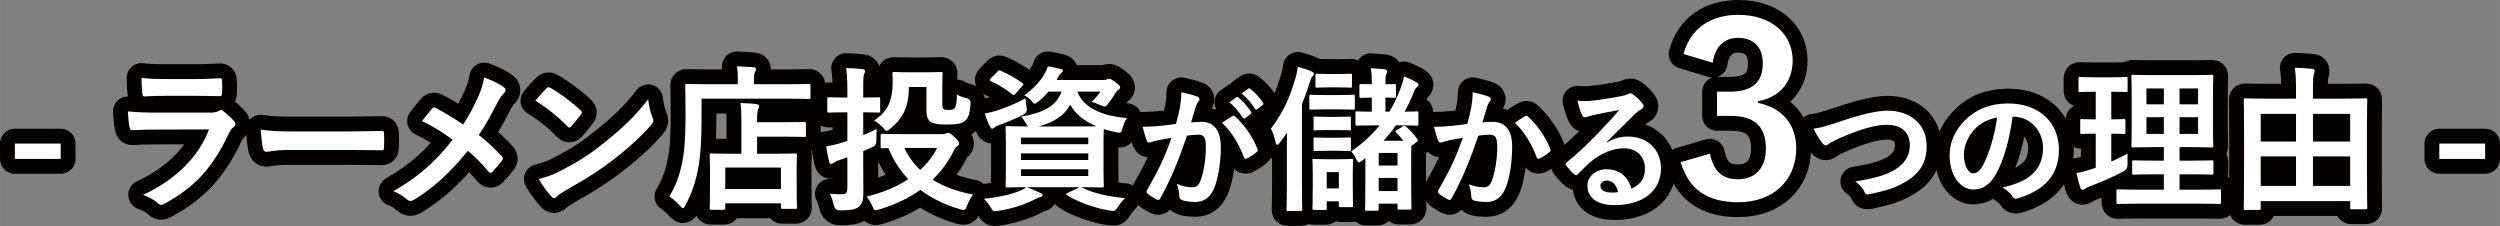
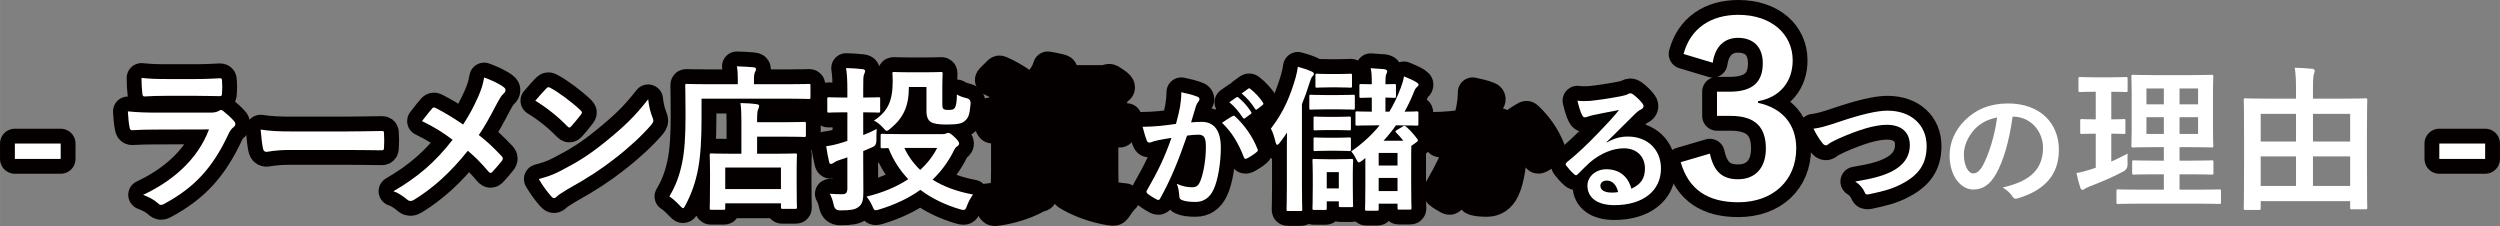
<svg xmlns="http://www.w3.org/2000/svg" id="_イヤー_2" width="297.374mm" height="26.884mm" viewBox="0 0 842.951 76.208">
  <rect x="0" y="0" width="842.951" height="76.208" fill="#808080" stroke="none" />
  <defs>
    <style>.cls-1{fill:#fff;}.cls-2{fill:none;stroke:#040000;stroke-linecap:round;stroke-linejoin:round;stroke-width:10px;}</style>
  </defs>
  <g id="_イヤー_1-2">
    <g>
      <g>
        <path class="cls-2" d="M20.452,53.586H5v-5.186h15.452v5.186Z" />
        <path class="cls-2" d="M52.417,43.69c-2.646,0-5.292,.053-7.938,.212-.477,0-.688-.317-.794-1.005-.317-1.323-.423-3.281-.582-5.345,3.017,.317,6.244,.423,9.737,.423h18.15c.899,0,1.958-.106,2.805-.582,.265-.212,.476-.318,.688-.318,.265,0,.529,.159,.794,.371,1.271,1.005,2.699,2.329,3.546,3.281,.37,.371,.528,.741,.528,1.111,0,.317-.158,.688-.582,1.005-.847,.688-1.217,1.27-1.799,2.487-5.292,11.271-11.377,17.886-21.591,23.39-.423,.211-.74,.37-1.058,.37-.371,0-.741-.211-1.164-.635-1.429-1.27-3.122-2.064-4.922-2.752,9.79-4.551,18.415-11.854,22.226-22.066l-18.045,.053Zm3.546-11.377c-2.382,0-5.027,.053-7.25,.211-.529,0-.688-.317-.741-1.164-.158-1.111-.265-3.439-.265-5.08,3.229,.317,4.815,.371,8.679,.371h9.525c3.439,0,6.244-.159,8.308-.265,.477,0,.636,.265,.636,.847,.105,1.323,.105,2.805,0,4.127,0,.899-.159,1.111-.953,1.059-1.746,0-4.233-.106-7.461-.106h-10.478Z" />
        <path class="cls-2" d="M97.668,50.57c-5.238,0-7.249,.635-7.778,.635-.635,0-1.059-.318-1.217-1.111-.265-1.217-.583-3.705-.794-6.403,3.439,.529,6.085,.635,11.43,.635h17.04c4.021,0,8.096-.106,12.171-.159,.794-.053,.952,.106,.952,.741,.105,1.587,.105,3.387,0,4.974,0,.635-.212,.847-.952,.794-3.969-.053-7.885-.106-11.801-.106h-19.051Z" />
        <path class="cls-2" d="M161.229,32.631c1.164-2.751,1.588-4.022,2.011-6.509,2.646,.953,5.397,2.275,6.668,3.333,.37,.265,.529,.583,.529,.9,0,.423-.212,.847-.582,1.164-.741,.635-1.165,1.323-2.382,3.545-2.011,3.863-3.969,7.461-6.032,10.478,2.963,2.329,4.392,3.651,7.778,7.197,.212,.264,.317,.476,.317,.741,0,.211-.105,.423-.265,.688-1.058,1.375-2.116,2.54-3.228,3.757-.212,.265-.424,.371-.635,.371-.265,0-.477-.159-.741-.476-2.487-2.964-4.604-5.027-6.932-6.985-6.033,7.567-11.96,12.753-18.099,16.51-.423,.265-.847,.423-1.217,.423s-.688-.106-1.005-.371c-1.535-1.27-3.229-2.434-4.763-2.91,8.255-4.815,14.022-9.737,19.949-17.357-3.333-2.487-5.979-4.181-10.318-6.297,1.534-1.958,2.805-3.598,3.492-4.339,.159-.159,.317-.265,.529-.265s.424,.106,.635,.212c2.752,1.376,6.086,3.387,9.208,5.556,2.275-3.492,3.492-5.874,5.08-9.366Z" />
        <path class="cls-2" d="M184.201,29.826c.212-.265,.477-.423,.741-.423,.212,0,.423,.106,.688,.265,2.699,1.429,7.091,4.657,10.107,7.514,.317,.318,.477,.529,.477,.741s-.106,.424-.317,.688c-.794,1.059-2.54,3.175-3.281,3.969-.265,.264-.423,.423-.635,.423s-.424-.159-.688-.423c-3.175-3.281-6.984-6.297-10.795-8.626,1.164-1.429,2.699-3.069,3.704-4.127Zm4.604,27.888c6.455-3.334,9.896-5.557,15.24-9.843,6.455-5.239,10.001-8.625,14.499-14.394,.317,2.646,.794,4.445,1.481,6.191,.159,.371,.265,.688,.265,1.005,0,.476-.265,.899-.847,1.587-2.805,3.281-7.355,7.514-12.171,11.219-4.393,3.439-8.837,6.403-15.981,10.372-2.381,1.429-3.068,1.958-3.545,2.435-.317,.317-.635,.529-.953,.529-.264,0-.582-.211-.899-.582-1.322-1.481-2.963-3.651-4.233-5.874,2.699-.741,4.34-1.217,7.145-2.646Z" />
        <path class="cls-2" d="M236.543,39.934c0,7.144-.317,12.488-1.164,17.04-.847,4.445-2.17,8.255-4.233,12.171-.37,.688-.582,1.058-.847,1.058-.212,0-.529-.317-1.059-.847-1.217-1.323-2.593-2.54-3.545-3.122,2.063-3.439,3.439-6.985,4.339-11.536,.794-3.916,1.111-8.784,1.111-15.822,0-6.667-.105-9.684-.105-10.001,0-.529,.053-.582,.529-.582,.317,0,2.116,.106,7.144,.106h10.054v-1.746c0-1.588-.053-2.963-.317-4.287,1.958,.053,3.811,.159,5.609,.317,.529,.053,.847,.265,.847,.583,0,.37-.105,.688-.317,1.005-.212,.37-.37,1.111-.37,2.275v1.852h11.43c5.027,0,6.721-.106,7.091-.106,.477,0,.529,.053,.529,.582v3.916c0,.529-.053,.582-.529,.582-.37,0-2.063-.105-7.091-.105h-29.104v6.667Zm3.334,30.798c-.529,0-.582-.053-.582-.582,0-.317,.105-1.587,.105-8.467v-3.863c0-3.811-.105-5.133-.105-5.504,0-.529,.053-.582,.582-.582,.317,0,2.063,.106,7.038,.106h3.069v-10.689c0-2.487-.053-4.551-.317-6.403,1.958,.053,3.439,.106,5.397,.371,.529,.053,.899,.264,.899,.529,0,.529-.159,.794-.317,1.165-.317,.635-.37,2.063-.37,4.075v.317h8.837c4.974,0,6.721-.106,7.038-.106,.529,0,.582,.053,.582,.582v3.916c0,.529-.053,.582-.582,.582-.317,0-2.064-.106-7.038-.106h-8.837v5.768h5.768c5.027,0,6.773-.106,7.091-.106,.529,0,.582,.053,.582,.582,0,.318-.105,1.693-.105,4.763v4.392c0,6.773,.105,8.097,.105,8.414,0,.476-.053,.529-.582,.529h-4.233c-.529,0-.582-.053-.582-.529v-1.323h-18.786v1.587c0,.529-.053,.582-.582,.582h-4.074Zm4.656-6.985h18.786v-7.25h-18.786v7.25Z" />
        <path class="cls-2" d="M291.055,54.062c0,3.704,.053,8.096,.053,10.689,0,2.699-.317,4.075-1.693,5.08-1.164,.847-2.593,1.111-6.191,1.111q-1.693,0-2.063-1.64c-.371-1.693-.847-3.069-1.376-3.969,1.376,.106,3.069,.159,4.233,.159,1.217,0,1.693-.529,1.693-2.011v-10.425c-1.006,.37-1.958,.688-2.964,1.005-.899,.317-1.429,.688-1.693,.847-.265,.211-.582,.371-.847,.371-.317,0-.529-.159-.635-.635-.37-1.482-.741-3.545-1.006-5.345,1.693-.211,3.334-.582,5.187-1.164,.635-.212,1.27-.371,1.958-.635v-9.631h-.899c-3.811,0-5.027,.106-5.292,.106-.529,0-.582-.053-.582-.582v-4.022c0-.529,.053-.582,.582-.582,.265,0,1.481,.106,5.292,.106h.899v-2.434c0-3.387-.106-5.08-.424-7.515,1.958,.053,3.758,.159,5.557,.371,.529,.053,.847,.317,.847,.582,0,.423-.159,.741-.317,1.111-.317,.635-.317,1.746-.317,5.345v2.54c3.651,0,4.763-.106,5.08-.106,.582,0,.635,.053,.635,.582v4.022c0,.529-.053,.582-.635,.582-.317,0-1.429-.106-5.08-.106v7.673c1.534-.582,3.069-1.27,4.551-2.063-.106,.953-.106,2.54-.106,3.916q0,1.64-1.217,2.169l-3.228,1.376v3.122Zm26.776-8.837c.635,0,1.005-.105,1.27-.265,.212-.105,.37-.159,.635-.159,.424,0,1.006,.371,2.117,1.429,1.164,1.059,1.534,1.747,1.534,2.117,0,.423-.158,.635-.635,1.006-.529,.264-.794,.688-1.429,2.011-1.799,3.492-4.128,6.562-6.879,9.208,3.757,2.381,8.308,4.022,13.652,5.027-.741,.952-1.534,2.381-2.063,3.81-.371,1.058-.582,1.375-1.111,1.375-.265,0-.636-.053-1.164-.211-5.08-1.482-9.578-3.651-13.441-6.562-3.969,2.858-8.626,5.027-13.864,6.615-.582,.159-.953,.265-1.217,.265-.477,0-.636-.317-1.059-1.323-.529-1.217-1.271-2.434-2.011-3.281,5.345-1.271,10.16-3.281,14.076-5.874-2.805-2.963-5.08-6.456-6.668-10.478-1.271,0-1.905,.053-2.063,.053-.529,0-.582-.053-.582-.582v-3.704c0-.529,.053-.582,.582-.582,.317,0,1.958,.105,6.72,.105h13.601Zm-11.378-15.875c0,6.562-1.904,10.425-6.191,13.97-.635,.529-.952,.793-1.27,.793s-.635-.317-1.217-1.005c-1.006-1.111-2.117-2.011-3.122-2.434,4.762-3.122,6.35-6.667,6.35-13.441,0-1.27-.105-2.064-.105-2.381,0-.529,.053-.582,.635-.582,.317,0,1.429,.105,5.027,.105h5.503c3.651,0,4.815-.105,5.133-.105,.582,0,.636,.053,.636,.582,0,.317-.106,1.641-.106,4.286v5.821c0,1.005,.053,1.375,.317,1.693,.212,.264,.688,.423,1.693,.423,1.482,0,1.905-.211,2.223-.741,.424-.688,.635-1.799,.688-4.498,.688,.529,2.116,1.005,3.439,1.323q1.323,.37,1.164,1.958c-.317,3.545-.741,4.551-1.746,5.503-1.059,1.058-2.593,1.375-6.403,1.375-2.54,0-4.286-.264-5.238-.847-.953-.582-1.482-1.852-1.482-3.598v-8.202h-5.927Zm-1.534,20.532c1.323,2.805,3.122,5.292,5.345,7.409,2.434-2.223,4.392-4.71,5.715-7.409h-11.06Z" />
        <path class="cls-2" d="M364.881,63.27c3.651,1.852,8.52,2.963,14.446,3.545-.899,.847-1.746,1.958-2.593,3.281-.529,.794-.741,1.006-1.218,1.006-.211,0-.528,0-1.27-.106-4.71-.688-10.584-2.752-14.446-5.186-.477-.317-.477-.529,.265-.794l4.021-1.905h-17.78c1.905,.741,3.017,1.27,4.498,1.958,.529,.159,.741,.423,.741,.741s-.318,.529-.794,.635c-.582,.105-1.271,.476-2.17,.952-3.228,1.641-7.515,3.017-12.065,3.705-.423,.053-.793,.105-1.058,.105-.636,0-.794-.211-1.323-1.111-.741-1.323-1.588-2.328-2.382-3.069,4.815-.477,8.996-1.429,11.907-2.593,.74-.317,1.534-.688,2.381-1.323-4.393,0-6.086,.106-6.403,.106-.528,0-.582-.053-.582-.635,0-.317,.106-1.799,.106-5.186v-9.049c0-3.439-.106-4.868-.106-5.239,0-.529,.054-.582,.582-.582,.371,0,2.117,.106,6.933,.106-.159-.212-.317-.477-.477-.847-.529-.899-1.27-1.958-1.852-2.434,7.62-1.323,11.906-3.599,13.705-8.467h-4.445c-1.005,1.217-2.116,2.328-3.387,3.333-.635,.477-.952,.741-1.217,.741-.37,0-.635-.371-1.217-1.059-.688-.741-1.535-1.376-2.328-1.746,3.016-2.17,5.345-4.604,6.932-7.409,.371-.635,.741-1.481,1.006-2.381,1.641,.265,2.963,.529,4.181,.847,.635,.159,.899,.317,.899,.582,0,.318-.106,.477-.477,.741-.423,.265-.688,.688-1.059,1.429l-.582,1.005h15.664c.688,0,1.059-.053,1.322-.212,.212-.105,.477-.211,.741-.211,.37,0,.688,.159,1.958,1.058,1.429,.953,1.746,1.429,1.746,1.852,0,.318-.158,.529-.423,.688-.371,.212-.636,.423-.953,.953-.899,1.482-1.693,2.54-2.593,3.757-.582,.741-.847,1.058-1.27,1.058-.318,0-.741-.159-1.429-.476-1.165-.529-2.223-.9-2.964-1.059,1.164-1.111,2.328-2.487,3.017-3.492h-7.832c2.328,6.138,9.631,8.308,16.722,8.943-.635,.847-1.164,2.275-1.481,3.439-.477,1.641-.529,1.641-2.116,1.323-1.482-.265-2.858-.635-4.181-1.059-.054,.688-.106,2.17-.106,4.815v9.049c0,3.387,.106,4.869,.106,5.186,0,.582-.054,.635-.582,.635-.317,0-2.17-.106-7.091-.106l.37,.159Zm-18.733-27.146q.371,1.746-1.111,2.54c-2.593,1.376-5.662,2.593-8.255,3.545-.688,.265-1.164,.476-1.429,.741s-.477,.423-.74,.423c-.318,0-.529-.159-.741-.582-.688-1.27-1.323-2.963-1.853-4.498,1.323-.265,2.54-.529,3.916-.953,3.069-1.005,6.773-2.434,9.843-4.233,.053,.9,.212,1.958,.37,3.017Zm-9.842-11.959c.476-.476,.582-.529,1.111-.317,2.275,.953,4.974,2.487,7.302,4.127,.265,.212,.371,.317,.371,.476,0,.106-.106,.265-.371,.529l-2.275,2.593c-.476,.582-.688,.635-1.111,.264-2.328-1.852-4.815-3.439-7.196-4.445-.265-.159-.424-.265-.424-.423s.106-.317,.371-.582l2.223-2.223Zm7.938,22.225v2.223h22.701v-2.223h-22.701Zm22.701,7.567v-2.223h-22.701v2.223h22.701Zm0,3.122h-22.701v2.275h22.701v-2.275Zm-2.646-14.446c2.54,0,4.233,0,5.397-.053-3.811-1.588-6.933-3.916-8.837-7.25-1.905,3.545-5.451,5.874-10.584,7.303h14.023Z" />
        <path class="cls-2" d="M397.866,36.098c.226-1.35,.45-3.105,.45-4.995,2.34,.495,3.6,.81,5.4,1.485,.449,.135,.72,.495,.72,.9,0,.225-.09,.45-.315,.675-.45,.585-.675,1.08-.899,1.71-.585,1.845-1.035,3.51-1.62,5.4,1.215-.135,2.564-.18,3.6-.18,4.185,0,6.435,2.925,6.435,8.685,0,4.86-.899,10.845-2.43,14.084-1.305,2.88-3.465,4.23-6.074,4.23-2.16,0-3.69-.225-4.681-.675-.54-.225-.81-.585-.81-1.26-.135-1.44-.225-2.7-.854-4.185,2.024,.945,3.779,1.17,5.175,1.17,1.484,0,2.159-.54,2.88-2.385,.944-2.52,1.755-6.795,1.755-11.205,0-3.15-.585-4.14-2.565-4.14-1.08,0-2.475,.135-3.779,.315-2.971,8.64-5.535,14.85-9.045,21.149-.271,.585-.63,.675-1.17,.405-.811-.405-2.565-1.485-3.105-1.98-.225-.225-.359-.405-.359-.675,0-.135,.045-.315,.18-.495,3.6-6.254,5.939-11.024,8.234-17.639-1.755,.27-3.194,.54-4.409,.765-1.17,.225-1.891,.495-2.476,.72-.63,.225-1.17,.135-1.439-.585-.405-1.035-.9-2.655-1.395-4.635,1.979,0,3.959-.135,5.939-.315,1.89-.18,3.555-.405,5.31-.675,.72-2.565,1.035-4.14,1.35-5.67Zm17.819,3.015c.315-.18,.54-.09,.855,.225,3.06,2.88,5.805,6.615,7.47,10.935,.18,.405,.135,.63-.18,.9-.766,.72-2.476,1.8-3.375,2.25-.45,.225-.9,.18-1.035-.36-1.8-4.725-4.14-8.595-7.38-11.655,1.125-.765,2.43-1.665,3.645-2.295Zm1.215-6.299c.226-.18,.405-.135,.676,.09,1.395,1.08,3.015,2.88,4.274,4.815,.18,.27,.18,.495-.135,.72l-1.89,1.395c-.315,.225-.54,.18-.766-.135-1.35-2.07-2.79-3.78-4.545-5.22l2.385-1.665Zm4.005-2.925c.271-.18,.405-.135,.676,.09,1.664,1.26,3.284,3.06,4.274,4.635,.18,.27,.225,.54-.135,.81l-1.8,1.395c-.36,.27-.585,.135-.766-.135-1.215-1.935-2.654-3.645-4.499-5.175l2.249-1.62Z" />
        <path class="cls-2" d="M433.908,50.517c0-1.747,0-3.81,.054-5.821-.741,1.111-1.535,2.276-2.382,3.334-.37,.529-.688,.794-.952,.794-.212,0-.371-.265-.529-.847-.424-1.905-1.006-3.599-1.588-4.604,4.498-5.821,6.615-11.271,8.361-17.251,.317-1.164,.582-2.381,.74-3.599,1.8,.477,3.229,.953,4.657,1.588,.477,.211,.741,.476,.741,.793,0,.371-.212,.582-.477,.847-.317,.317-.582,.9-1.006,2.275-.74,2.435-1.587,4.815-2.54,7.091v27.411c0,5.186,.106,7.779,.106,8.043,0,.529-.053,.582-.582,.582h-4.128c-.529,0-.582-.053-.582-.582,0-.317,.105-2.857,.105-8.043v-12.012Zm17.146-18.468c3.757,0,4.975-.106,5.239-.106,.476,0,.528,.053,.528,.582v3.81c0,.582-.053,.635-.528,.635-.265,0-1.482-.106-5.239-.106h-3.81c-3.705,0-4.922,.106-5.239,.106-.477,0-.529-.053-.529-.635v-3.81c0-.529,.053-.582,.529-.582,.317,0,1.534,.106,5.239,.106h3.81Zm5.08,30.057c0,5.662,.105,6.826,.105,7.144,0,.529-.053,.583-.528,.583h-3.705c-.528,0-.582-.053-.582-.583v-1.375h-4.074v2.381c0,.476-.053,.529-.582,.529h-3.599c-.582,0-.635-.053-.635-.529,0-.371,.105-1.588,.105-7.515v-3.598c0-3.334-.105-4.604-.105-4.974,0-.529,.053-.582,.635-.582,.317,0,1.429,.105,4.815,.105h2.805c3.439,0,4.551-.105,4.922-.105,.476,0,.528,.053,.528,.582,0,.317-.105,1.587-.105,4.074v3.863Zm-5.397-22.702c2.963,0,3.863-.106,4.128-.106,.582,0,.635,.053,.635,.582v3.493c0,.529-.053,.582-.635,.582-.265,0-1.165-.106-4.128-.106h-3.122c-3.017,0-3.916,.106-4.181,.106-.529,0-.529-.053-.529-.582v-3.493c0-.529,0-.582,.529-.582,.265,0,1.164,.106,4.181,.106h3.122Zm0,7.038c2.963,0,3.863-.106,4.128-.106,.582,0,.635,.053,.635,.582v3.44c0,.529-.053,.582-.635,.582-.265,0-1.165-.106-4.128-.106h-3.122c-3.017,0-3.916,.106-4.181,.106-.529,0-.529-.053-.529-.582v-3.44c0-.529,0-.582,.529-.582,.265,0,1.164,.106,4.181,.106h3.122Zm.265-21.484c2.963,0,3.969-.106,4.286-.106,.529,0,.582,.053,.582,.582v3.545c0,.529-.053,.582-.582,.582-.317,0-1.323-.106-4.286-.106h-2.805c-2.805,0-3.811,.106-4.128,.106-.476,0-.529-.053-.529-.582v-3.545c0-.529,.054-.582,.529-.582,.317,0,1.323,.106,4.128,.106h2.805Zm-3.651,33.073v5.503h4.074v-5.503h-4.074Zm25.665-15.399c.477-.317,.635-.317,1.059,.053,1.481,1.27,2.593,2.54,3.81,4.181,.37,.529,.265,.688-.317,1.111l-1.693,1.217c-.053,1.111-.053,2.963-.053,6.139v6.667c0,6.297,.105,7.779,.105,8.149,0,.476-.053,.529-.635,.529h-3.546c-.476,0-.528-.053-.528-.529v-1.482h-6.351v1.799c0,.529-.053,.582-.582,.582h-3.439c-.529,0-.582-.053-.582-.582,0-.265,.105-1.905,.105-8.149v-9.049l-.952,.794c-.582,.423-.9,.688-1.218,.688s-.528-.317-.899-1.059c-.529-1.111-1.059-1.905-1.693-2.646,3.704-2.593,6.88-5.451,9.578-8.785h-.952c-4.71,0-6.298,.106-6.615,.106-.529,0-.582-.053-.582-.635v-3.599c0-.529,.053-.582,.582-.582,.265,0,1.535,.106,4.922,.106v-4.763c-2.487,.053-3.334,.106-3.599,.106-.529,0-.582-.053-.582-.582v-3.546c0-.476,.053-.529,.582-.529,.265,0,1.164,.053,3.599,.053,0-2.699-.053-4.022-.371-5.397,1.8,.106,3.44,.211,4.498,.317,.688,.106,1.059,.371,1.059,.688,0,.37-.158,.688-.317,1.058-.212,.477-.265,1.27-.265,3.069v.265c1.905,0,2.699-.053,2.964-.053,.528,0,.582,.053,.582,.529v3.546c0,.529-.054,.582-.582,.582-.265,0-.953-.053-2.964-.106v4.763h1.323c1.481-2.435,2.752-5.133,3.862-8.097,.477-1.217,.9-2.593,1.059-3.81,1.481,.582,3.387,1.429,4.233,2.011,.582,.371,.688,.529,.688,.794,0,.371-.265,.582-.636,.899-.423,.371-.635,.741-1.111,2.011-.899,2.222-1.904,4.286-2.963,6.191,2.752,0,3.81-.106,4.074-.106,.529,0,.582,.053,.582,.582v3.599c0,.582-.053,.635-.582,.635-.317,0-1.904-.106-6.614-.106h-.37c-1.271,1.799-2.646,3.545-4.181,5.186h6.667c-.793-1.005-1.587-1.905-2.381-2.699-.424-.371-.37-.529,.212-.9l2.011-1.217Zm-8.149,8.943v4.233h6.351v-4.233h-6.351Zm6.351,12.859v-4.445h-6.351v4.445h6.351Z" />
        <path class="cls-2" d="M496.105,36.098c.226-1.35,.45-3.105,.45-4.995,2.34,.495,3.6,.81,5.4,1.485,.449,.135,.72,.495,.72,.9,0,.225-.09,.45-.315,.675-.449,.585-.675,1.08-.899,1.71-.585,1.845-1.035,3.51-1.62,5.4,1.215-.135,2.564-.18,3.51-.18,4.229,0,6.524,2.88,6.524,8.325,0,5.31-.899,11.205-2.43,14.444-1.305,2.88-3.465,4.23-6.074,4.23-2.16,0-3.465-.18-4.455-.495-.54-.18-.811-.585-.811-1.26-.135-1.44-.225-2.7-.854-4.185,2.024,.765,3.555,.99,4.95,.99,1.484,0,2.159-.54,2.88-2.385,.944-2.52,1.755-6.795,1.755-11.16,0-3.195-.585-4.185-2.565-4.185-1.08,0-2.475,.135-3.779,.315-2.971,8.64-5.535,14.85-9.045,21.149-.271,.585-.63,.675-1.17,.405-.811-.405-2.565-1.485-3.105-1.98-.225-.225-.359-.405-.359-.675,0-.135,.045-.315,.18-.495,3.6-6.254,5.939-11.024,8.234-17.639-1.755,.27-3.194,.54-4.409,.765-1.17,.225-1.89,.495-2.476,.72-.63,.225-1.17,.135-1.439-.585-.405-1.035-.9-2.655-1.395-4.635,1.979,0,3.959-.135,5.939-.315,1.89-.18,3.555-.405,5.31-.675,.72-2.565,1.035-4.14,1.35-5.67Zm18.314,3.015c.315-.18,.54-.09,.855,.225,3.06,2.88,5.805,6.615,7.47,10.935,.18,.405,.135,.63-.181,.9-.765,.72-2.475,1.8-3.374,2.25-.45,.225-.9,.18-1.035-.36-1.8-4.725-4.14-8.595-7.38-11.655,1.125-.765,2.43-1.665,3.645-2.295Z" />
        <path class="cls-2" d="M541.735,48.067c2.521-1.44,4.635-2.025,7.155-2.025,6.569,0,11.159,4.319,11.159,10.799,0,7.515-6.075,12.33-15.704,12.33-5.67,0-9.09-2.43-9.09-6.615,0-3.015,2.835-5.49,6.345-5.49,4.229,0,7.335,2.25,8.46,6.57,3.149-1.44,4.59-3.42,4.59-6.84,0-4.095-2.88-6.795-7.065-6.795-3.734,0-7.874,1.665-11.52,4.77-1.305,1.17-2.564,2.475-3.914,3.825-.315,.315-.54,.495-.766,.495-.18,0-.404-.135-.675-.405-.945-.81-1.935-1.979-2.655-2.925-.27-.36-.135-.675,.226-1.035,3.51-2.835,6.614-5.715,10.664-9.945,2.79-2.88,4.905-5.13,6.975-7.695-2.699,.495-5.895,1.125-8.685,1.71-.585,.135-1.17,.27-1.89,.54-.225,.09-.675,.225-.899,.225-.45,0-.766-.225-.99-.765-.54-1.035-.945-2.295-1.575-4.86,1.35,.18,2.835,.18,4.185,.09,2.745-.27,6.705-.855,10.215-1.53,1.125-.225,2.025-.45,2.475-.675,.226-.135,.631-.36,.855-.36,.45,0,.72,.135,1.035,.36,1.35,1.035,2.25,1.935,3.015,2.88,.36,.405,.495,.72,.495,1.08,0,.45-.271,.855-.766,1.08-.765,.36-1.125,.675-1.979,1.44-3.285,3.195-6.3,6.345-9.72,9.629l.045,.135Zm.045,12.824c-1.305,0-2.159,.765-2.159,1.71,0,1.395,1.215,2.34,3.914,2.34,.811,0,1.396-.045,2.07-.18-.585-2.475-1.935-3.87-3.825-3.87Z" />
        <path class="cls-2" d="M567.661,18.2c2.32-8.64,9.2-13.2,18.48-13.2,11.12,0,18.32,6.48,18.32,15.36,0,7.2-4.32,12.48-11.68,13.76v.56c8.24,1.76,12.88,7.28,12.88,15.36,0,10.8-7.84,18.161-19.521,18.161-10.08,0-16.721-4.081-19.44-13.521l9.841-2.88c1.359,6.16,4.239,8.64,9.52,8.64,5.761,0,9.36-3.84,9.36-10.32,0-6.96-3.28-11.041-11.84-11.041h-4.641v-8.16h4.24c8,0,11.2-3.44,11.2-9.6,0-5.6-3.28-8.56-8.4-8.56-4.24,0-7.68,2.64-8.479,8.4l-9.841-2.96Z" />
        <path class="cls-2" d="M620.201,41.047c6.93-2.34,12.555-3.735,16.199-3.735,8.055,0,13.229,4.86,13.229,11.925,0,5.895-2.564,9.629-7.92,12.509-3.779,2.115-7.289,2.835-11.429,3.735-.9,.18-1.261,.135-1.575-.72-.54-1.26-1.665-2.61-3.15-3.555,5.94-.99,9.135-1.845,12.195-3.33,3.824-1.935,6.209-4.815,6.209-8.955,0-4.23-2.744-6.84-7.739-6.84-4.05,0-9.404,1.62-16.244,4.635-1.44,.72-2.565,1.215-3.105,1.62-.63,.54-.989,.675-1.215,.675-.45,0-.81-.27-1.305-.945-.81-.99-1.935-2.745-2.88-4.68,1.979-.225,3.645-.63,8.729-2.34Z" />
-         <path class="cls-2" d="M678.61,39.337c-1.035,7.65-2.925,14.669-5.625,19.395-1.935,3.375-4.274,5.175-7.649,5.175-3.96,0-7.965-4.23-7.965-11.565,0-4.32,1.845-8.459,5.085-11.699,3.78-3.78,8.55-5.76,14.624-5.76,10.8,0,17.145,6.66,17.145,15.614,0,8.37-4.725,13.634-13.859,16.379-.945,.27-1.35,.09-1.935-.81-.495-.765-1.44-1.8-3.15-2.835,7.604-1.8,13.59-4.95,13.59-13.455,0-5.354-4.05-10.439-10.08-10.439h-.18Zm-12.914,4.365c-2.16,2.43-3.51,5.445-3.51,8.325,0,4.14,1.664,6.435,3.06,6.435,1.17,0,2.16-.585,3.375-2.745,1.979-3.645,4.005-10.125,4.77-16.109-3.149,.63-5.67,1.89-7.694,4.095Z" />
-         <path class="cls-2" d="M711.888,54.486c1.852-.847,3.65-1.693,5.503-2.699-.053,.899-.053,2.275,0,3.439q.053,1.747-1.323,2.54c-3.492,1.852-7.408,3.545-11.43,5.08-.847,.371-1.376,.582-1.641,.794-.317,.265-.529,.37-.847,.37-.265,0-.477-.159-.688-.688-.477-1.375-.9-3.069-1.323-4.974,1.588-.265,3.122-.688,4.975-1.27l1.534-.529v-11.483c-3.334,0-4.339,.106-4.657,.106-.528,0-.582-.053-.582-.582v-3.81c0-.582,.054-.635,.582-.635,.318,0,1.323,.106,4.657,.106v-9.313h-.317c-3.546,0-4.657,.106-4.975,.106-.477,0-.529-.053-.529-.582v-3.863c0-.582,.053-.635,.529-.635,.317,0,1.429,.105,4.975,.105h5.503c3.599,0,4.71-.105,4.975-.105,.529,0,.582,.053,.582,.635v3.863c0,.529-.053,.582-.582,.582-.265,0-1.376-.106-4.921-.106v9.313c2.91,0,3.915-.106,4.232-.106,.529,0,.529,.053,.529,.635v3.81c0,.529,0,.582-.529,.582-.317,0-1.322-.106-4.232-.106v9.419Zm9.684,14.182c-5.239,0-7.038,.106-7.355,.106-.529,0-.582-.053-.582-.582v-3.757c0-.529,.053-.582,.582-.582,.317,0,2.116,.106,7.355,.106h8.043v-5.186h-3.28c-4.869,0-6.509,.106-6.827,.106-.528,0-.582-.053-.582-.582v-3.651c0-.529,.054-.582,.582-.582,.318,0,1.958,.106,6.827,.106h3.28v-4.551h-3.439c-4.815,0-6.562,.106-6.879,.106-.582,0-.635-.053-.635-.529,0-.317,.105-2.011,.105-5.874v-11.748c0-3.757-.105-5.398-.105-5.768,0-.529,.053-.583,.635-.583,.317,0,2.063,.106,6.879,.106h12.595c4.868,0,6.562-.106,6.932-.106,.529,0,.582,.053,.582,.583,0,.317-.105,2.011-.105,5.768v11.748c0,3.863,.105,5.556,.105,5.874,0,.477-.053,.529-.582,.529-.37,0-2.063-.106-6.932-.106h-3.863v4.551h4.021c4.815,0,6.509-.106,6.827-.106,.528,0,.582,.053,.582,.582v3.651c0,.529-.054,.582-.582,.582-.318,0-2.012-.106-6.827-.106h-4.021v5.186h6.086c5.186,0,7.038-.106,7.302-.106,.529,0,.583,.053,.583,.582v3.757c0,.529-.054,.582-.583,.582-.264,0-2.116-.106-7.302-.106h-19.421Zm8.043-33.497v-5.345h-5.873v5.345h5.873Zm0,10.001v-5.662h-5.873v5.662h5.873Zm5.292-15.346v5.345h6.244v-5.345h-6.244Zm6.244,9.684h-6.244v5.662h6.244v-5.662Z" />
-         <path class="cls-2" d="M757.138,70.784c-.529,0-.582-.053-.582-.529,0-.371,.106-2.805,.106-15.452v-9.208c0-8.996-.106-11.536-.106-11.854,0-.529,.053-.582,.582-.582,.371,0,2.117,.106,7.197,.106h9.843v-2.805c0-3.228-.054-5.027-.424-7.62,2.011,.053,4.075,.159,5.927,.37,.477,0,.794,.317,.794,.635,0,.37-.159,.741-.317,1.27-.159,.688-.265,1.693-.265,5.292v2.858h10.53c5.08,0,6.826-.106,7.197-.106,.529,0,.582,.053,.582,.582,0,.317-.106,2.857-.106,10.636v10.319c0,12.595,.106,15.029,.106,15.346,0,.477-.053,.529-.582,.529h-4.604c-.528,0-.582-.053-.582-.529v-2.223h-30.163v2.435c0,.476-.053,.529-.582,.529h-4.551Zm5.133-23.072h11.907v-9.313h-11.907v9.313Zm11.907,14.976v-9.948h-11.907v9.948h11.907Zm5.715-24.289v9.313h12.541v-9.313h-12.541Zm12.541,24.289v-9.948h-12.541v9.948h12.541Z" />
        <path class="cls-2" d="M837.951,53.586h-15.452v-5.186h15.452v5.186Z" />
      </g>
      <g>
        <path class="cls-1" d="M20.452,53.586H5v-5.186h15.452v5.186Z" />
        <path class="cls-1" d="M52.417,43.69c-2.646,0-5.292,.053-7.938,.212-.477,0-.688-.317-.794-1.005-.317-1.323-.423-3.281-.582-5.345,3.017,.317,6.244,.423,9.737,.423h18.15c.899,0,1.958-.106,2.805-.582,.265-.212,.476-.318,.688-.318,.265,0,.529,.159,.794,.371,1.271,1.005,2.699,2.329,3.546,3.281,.37,.371,.528,.741,.528,1.111,0,.317-.158,.688-.582,1.005-.847,.688-1.217,1.27-1.799,2.487-5.292,11.271-11.377,17.886-21.591,23.39-.423,.211-.74,.37-1.058,.37-.371,0-.741-.211-1.164-.635-1.429-1.27-3.122-2.064-4.922-2.752,9.79-4.551,18.415-11.854,22.226-22.066l-18.045,.053Zm3.546-11.377c-2.382,0-5.027,.053-7.25,.211-.529,0-.688-.317-.741-1.164-.158-1.111-.265-3.439-.265-5.08,3.229,.317,4.815,.371,8.679,.371h9.525c3.439,0,6.244-.159,8.308-.265,.477,0,.636,.265,.636,.847,.105,1.323,.105,2.805,0,4.127,0,.899-.159,1.111-.953,1.059-1.746,0-4.233-.106-7.461-.106h-10.478Z" />
        <path class="cls-1" d="M97.668,50.57c-5.238,0-7.249,.635-7.778,.635-.635,0-1.059-.318-1.217-1.111-.265-1.217-.583-3.705-.794-6.403,3.439,.529,6.085,.635,11.43,.635h17.04c4.021,0,8.096-.106,12.171-.159,.794-.053,.952,.106,.952,.741,.105,1.587,.105,3.387,0,4.974,0,.635-.212,.847-.952,.794-3.969-.053-7.885-.106-11.801-.106h-19.051Z" />
        <path class="cls-1" d="M161.229,32.631c1.164-2.751,1.588-4.022,2.011-6.509,2.646,.953,5.397,2.275,6.668,3.333,.37,.265,.529,.583,.529,.9,0,.423-.212,.847-.582,1.164-.741,.635-1.165,1.323-2.382,3.545-2.011,3.863-3.969,7.461-6.032,10.478,2.963,2.329,4.392,3.651,7.778,7.197,.212,.264,.317,.476,.317,.741,0,.211-.105,.423-.265,.688-1.058,1.375-2.116,2.54-3.228,3.757-.212,.265-.424,.371-.635,.371-.265,0-.477-.159-.741-.476-2.487-2.964-4.604-5.027-6.932-6.985-6.033,7.567-11.96,12.753-18.099,16.51-.423,.265-.847,.423-1.217,.423s-.688-.106-1.005-.371c-1.535-1.27-3.229-2.434-4.763-2.91,8.255-4.815,14.022-9.737,19.949-17.357-3.333-2.487-5.979-4.181-10.318-6.297,1.534-1.958,2.805-3.598,3.492-4.339,.159-.159,.317-.265,.529-.265s.424,.106,.635,.212c2.752,1.376,6.086,3.387,9.208,5.556,2.275-3.492,3.492-5.874,5.08-9.366Z" />
        <path class="cls-1" d="M184.201,29.826c.212-.265,.477-.423,.741-.423,.212,0,.423,.106,.688,.265,2.699,1.429,7.091,4.657,10.107,7.514,.317,.318,.477,.529,.477,.741s-.106,.424-.317,.688c-.794,1.059-2.54,3.175-3.281,3.969-.265,.264-.423,.423-.635,.423s-.424-.159-.688-.423c-3.175-3.281-6.984-6.297-10.795-8.626,1.164-1.429,2.699-3.069,3.704-4.127Zm4.604,27.888c6.455-3.334,9.896-5.557,15.24-9.843,6.455-5.239,10.001-8.625,14.499-14.394,.317,2.646,.794,4.445,1.481,6.191,.159,.371,.265,.688,.265,1.005,0,.476-.265,.899-.847,1.587-2.805,3.281-7.355,7.514-12.171,11.219-4.393,3.439-8.837,6.403-15.981,10.372-2.381,1.429-3.068,1.958-3.545,2.435-.317,.317-.635,.529-.953,.529-.264,0-.582-.211-.899-.582-1.322-1.481-2.963-3.651-4.233-5.874,2.699-.741,4.34-1.217,7.145-2.646Z" />
        <path class="cls-1" d="M236.543,39.934c0,7.144-.317,12.488-1.164,17.04-.847,4.445-2.17,8.255-4.233,12.171-.37,.688-.582,1.058-.847,1.058-.212,0-.529-.317-1.059-.847-1.217-1.323-2.593-2.54-3.545-3.122,2.063-3.439,3.439-6.985,4.339-11.536,.794-3.916,1.111-8.784,1.111-15.822,0-6.667-.105-9.684-.105-10.001,0-.529,.053-.582,.529-.582,.317,0,2.116,.106,7.144,.106h10.054v-1.746c0-1.588-.053-2.963-.317-4.287,1.958,.053,3.811,.159,5.609,.317,.529,.053,.847,.265,.847,.583,0,.37-.105,.688-.317,1.005-.212,.37-.37,1.111-.37,2.275v1.852h11.43c5.027,0,6.721-.106,7.091-.106,.477,0,.529,.053,.529,.582v3.916c0,.529-.053,.582-.529,.582-.37,0-2.063-.105-7.091-.105h-29.104v6.667Zm3.334,30.798c-.529,0-.582-.053-.582-.582,0-.317,.105-1.587,.105-8.467v-3.863c0-3.811-.105-5.133-.105-5.504,0-.529,.053-.582,.582-.582,.317,0,2.063,.106,7.038,.106h3.069v-10.689c0-2.487-.053-4.551-.317-6.403,1.958,.053,3.439,.106,5.397,.371,.529,.053,.899,.264,.899,.529,0,.529-.159,.794-.317,1.165-.317,.635-.37,2.063-.37,4.075v.317h8.837c4.974,0,6.721-.106,7.038-.106,.529,0,.582,.053,.582,.582v3.916c0,.529-.053,.582-.582,.582-.317,0-2.064-.106-7.038-.106h-8.837v5.768h5.768c5.027,0,6.773-.106,7.091-.106,.529,0,.582,.053,.582,.582,0,.318-.105,1.693-.105,4.763v4.392c0,6.773,.105,8.097,.105,8.414,0,.476-.053,.529-.582,.529h-4.233c-.529,0-.582-.053-.582-.529v-1.323h-18.786v1.587c0,.529-.053,.582-.582,.582h-4.074Zm4.656-6.985h18.786v-7.25h-18.786v7.25Z" />
        <path class="cls-1" d="M291.055,54.062c0,3.704,.053,8.096,.053,10.689,0,2.699-.317,4.075-1.693,5.08-1.164,.847-2.593,1.111-6.191,1.111q-1.693,0-2.063-1.64c-.371-1.693-.847-3.069-1.376-3.969,1.376,.106,3.069,.159,4.233,.159,1.217,0,1.693-.529,1.693-2.011v-10.425c-1.006,.37-1.958,.688-2.964,1.005-.899,.317-1.429,.688-1.693,.847-.265,.211-.582,.371-.847,.371-.317,0-.529-.159-.635-.635-.37-1.482-.741-3.545-1.006-5.345,1.693-.211,3.334-.582,5.187-1.164,.635-.212,1.27-.371,1.958-.635v-9.631h-.899c-3.811,0-5.027,.106-5.292,.106-.529,0-.582-.053-.582-.582v-4.022c0-.529,.053-.582,.582-.582,.265,0,1.481,.106,5.292,.106h.899v-2.434c0-3.387-.106-5.08-.424-7.515,1.958,.053,3.758,.159,5.557,.371,.529,.053,.847,.317,.847,.582,0,.423-.159,.741-.317,1.111-.317,.635-.317,1.746-.317,5.345v2.54c3.651,0,4.763-.106,5.08-.106,.582,0,.635,.053,.635,.582v4.022c0,.529-.053,.582-.635,.582-.317,0-1.429-.106-5.08-.106v7.673c1.534-.582,3.069-1.27,4.551-2.063-.106,.953-.106,2.54-.106,3.916q0,1.64-1.217,2.169l-3.228,1.376v3.122Zm26.776-8.837c.635,0,1.005-.105,1.27-.265,.212-.105,.37-.159,.635-.159,.424,0,1.006,.371,2.117,1.429,1.164,1.059,1.534,1.747,1.534,2.117,0,.423-.158,.635-.635,1.006-.529,.264-.794,.688-1.429,2.011-1.799,3.492-4.128,6.562-6.879,9.208,3.757,2.381,8.308,4.022,13.652,5.027-.741,.952-1.534,2.381-2.063,3.81-.371,1.058-.582,1.375-1.111,1.375-.265,0-.636-.053-1.164-.211-5.08-1.482-9.578-3.651-13.441-6.562-3.969,2.858-8.626,5.027-13.864,6.615-.582,.159-.953,.265-1.217,.265-.477,0-.636-.317-1.059-1.323-.529-1.217-1.271-2.434-2.011-3.281,5.345-1.271,10.16-3.281,14.076-5.874-2.805-2.963-5.08-6.456-6.668-10.478-1.271,0-1.905,.053-2.063,.053-.529,0-.582-.053-.582-.582v-3.704c0-.529,.053-.582,.582-.582,.317,0,1.958,.105,6.72,.105h13.601Zm-11.378-15.875c0,6.562-1.904,10.425-6.191,13.97-.635,.529-.952,.793-1.27,.793s-.635-.317-1.217-1.005c-1.006-1.111-2.117-2.011-3.122-2.434,4.762-3.122,6.35-6.667,6.35-13.441,0-1.27-.105-2.064-.105-2.381,0-.529,.053-.582,.635-.582,.317,0,1.429,.105,5.027,.105h5.503c3.651,0,4.815-.105,5.133-.105,.582,0,.636,.053,.636,.582,0,.317-.106,1.641-.106,4.286v5.821c0,1.005,.053,1.375,.317,1.693,.212,.264,.688,.423,1.693,.423,1.482,0,1.905-.211,2.223-.741,.424-.688,.635-1.799,.688-4.498,.688,.529,2.116,1.005,3.439,1.323q1.323,.37,1.164,1.958c-.317,3.545-.741,4.551-1.746,5.503-1.059,1.058-2.593,1.375-6.403,1.375-2.54,0-4.286-.264-5.238-.847-.953-.582-1.482-1.852-1.482-3.598v-8.202h-5.927Zm-1.534,20.532c1.323,2.805,3.122,5.292,5.345,7.409,2.434-2.223,4.392-4.71,5.715-7.409h-11.06Z" />
-         <path class="cls-1" d="M364.881,63.27c3.651,1.852,8.52,2.963,14.446,3.545-.899,.847-1.746,1.958-2.593,3.281-.529,.794-.741,1.006-1.218,1.006-.211,0-.528,0-1.27-.106-4.71-.688-10.584-2.752-14.446-5.186-.477-.317-.477-.529,.265-.794l4.021-1.905h-17.78c1.905,.741,3.017,1.27,4.498,1.958,.529,.159,.741,.423,.741,.741s-.318,.529-.794,.635c-.582,.105-1.271,.476-2.17,.952-3.228,1.641-7.515,3.017-12.065,3.705-.423,.053-.793,.105-1.058,.105-.636,0-.794-.211-1.323-1.111-.741-1.323-1.588-2.328-2.382-3.069,4.815-.477,8.996-1.429,11.907-2.593,.74-.317,1.534-.688,2.381-1.323-4.393,0-6.086,.106-6.403,.106-.528,0-.582-.053-.582-.635,0-.317,.106-1.799,.106-5.186v-9.049c0-3.439-.106-4.868-.106-5.239,0-.529,.054-.582,.582-.582,.371,0,2.117,.106,6.933,.106-.159-.212-.317-.477-.477-.847-.529-.899-1.27-1.958-1.852-2.434,7.62-1.323,11.906-3.599,13.705-8.467h-4.445c-1.005,1.217-2.116,2.328-3.387,3.333-.635,.477-.952,.741-1.217,.741-.37,0-.635-.371-1.217-1.059-.688-.741-1.535-1.376-2.328-1.746,3.016-2.17,5.345-4.604,6.932-7.409,.371-.635,.741-1.481,1.006-2.381,1.641,.265,2.963,.529,4.181,.847,.635,.159,.899,.317,.899,.582,0,.318-.106,.477-.477,.741-.423,.265-.688,.688-1.059,1.429l-.582,1.005h15.664c.688,0,1.059-.053,1.322-.212,.212-.105,.477-.211,.741-.211,.37,0,.688,.159,1.958,1.058,1.429,.953,1.746,1.429,1.746,1.852,0,.318-.158,.529-.423,.688-.371,.212-.636,.423-.953,.953-.899,1.482-1.693,2.54-2.593,3.757-.582,.741-.847,1.058-1.27,1.058-.318,0-.741-.159-1.429-.476-1.165-.529-2.223-.9-2.964-1.059,1.164-1.111,2.328-2.487,3.017-3.492h-7.832c2.328,6.138,9.631,8.308,16.722,8.943-.635,.847-1.164,2.275-1.481,3.439-.477,1.641-.529,1.641-2.116,1.323-1.482-.265-2.858-.635-4.181-1.059-.054,.688-.106,2.17-.106,4.815v9.049c0,3.387,.106,4.869,.106,5.186,0,.582-.054,.635-.582,.635-.317,0-2.17-.106-7.091-.106l.37,.159Zm-18.733-27.146q.371,1.746-1.111,2.54c-2.593,1.376-5.662,2.593-8.255,3.545-.688,.265-1.164,.476-1.429,.741s-.477,.423-.74,.423c-.318,0-.529-.159-.741-.582-.688-1.27-1.323-2.963-1.853-4.498,1.323-.265,2.54-.529,3.916-.953,3.069-1.005,6.773-2.434,9.843-4.233,.053,.9,.212,1.958,.37,3.017Zm-9.842-11.959c.476-.476,.582-.529,1.111-.317,2.275,.953,4.974,2.487,7.302,4.127,.265,.212,.371,.317,.371,.476,0,.106-.106,.265-.371,.529l-2.275,2.593c-.476,.582-.688,.635-1.111,.264-2.328-1.852-4.815-3.439-7.196-4.445-.265-.159-.424-.265-.424-.423s.106-.317,.371-.582l2.223-2.223Zm7.938,22.225v2.223h22.701v-2.223h-22.701Zm22.701,7.567v-2.223h-22.701v2.223h22.701Zm0,3.122h-22.701v2.275h22.701v-2.275Zm-2.646-14.446c2.54,0,4.233,0,5.397-.053-3.811-1.588-6.933-3.916-8.837-7.25-1.905,3.545-5.451,5.874-10.584,7.303h14.023Z" />
        <path class="cls-1" d="M397.866,36.098c.226-1.35,.45-3.105,.45-4.995,2.34,.495,3.6,.81,5.4,1.485,.449,.135,.72,.495,.72,.9,0,.225-.09,.45-.315,.675-.45,.585-.675,1.08-.899,1.71-.585,1.845-1.035,3.51-1.62,5.4,1.215-.135,2.564-.18,3.6-.18,4.185,0,6.435,2.925,6.435,8.685,0,4.86-.899,10.845-2.43,14.084-1.305,2.88-3.465,4.23-6.074,4.23-2.16,0-3.69-.225-4.681-.675-.54-.225-.81-.585-.81-1.26-.135-1.44-.225-2.7-.854-4.185,2.024,.945,3.779,1.17,5.175,1.17,1.484,0,2.159-.54,2.88-2.385,.944-2.52,1.755-6.795,1.755-11.205,0-3.15-.585-4.14-2.565-4.14-1.08,0-2.475,.135-3.779,.315-2.971,8.64-5.535,14.85-9.045,21.149-.271,.585-.63,.675-1.17,.405-.811-.405-2.565-1.485-3.105-1.98-.225-.225-.359-.405-.359-.675,0-.135,.045-.315,.18-.495,3.6-6.254,5.939-11.024,8.234-17.639-1.755,.27-3.194,.54-4.409,.765-1.17,.225-1.891,.495-2.476,.72-.63,.225-1.17,.135-1.439-.585-.405-1.035-.9-2.655-1.395-4.635,1.979,0,3.959-.135,5.939-.315,1.89-.18,3.555-.405,5.31-.675,.72-2.565,1.035-4.14,1.35-5.67Zm17.819,3.015c.315-.18,.54-.09,.855,.225,3.06,2.88,5.805,6.615,7.47,10.935,.18,.405,.135,.63-.18,.9-.766,.72-2.476,1.8-3.375,2.25-.45,.225-.9,.18-1.035-.36-1.8-4.725-4.14-8.595-7.38-11.655,1.125-.765,2.43-1.665,3.645-2.295Zm1.215-6.299c.226-.18,.405-.135,.676,.09,1.395,1.08,3.015,2.88,4.274,4.815,.18,.27,.18,.495-.135,.72l-1.89,1.395c-.315,.225-.54,.18-.766-.135-1.35-2.07-2.79-3.78-4.545-5.22l2.385-1.665Zm4.005-2.925c.271-.18,.405-.135,.676,.09,1.664,1.26,3.284,3.06,4.274,4.635,.18,.27,.225,.54-.135,.81l-1.8,1.395c-.36,.27-.585,.135-.766-.135-1.215-1.935-2.654-3.645-4.499-5.175l2.249-1.62Z" />
        <path class="cls-1" d="M433.908,50.517c0-1.747,0-3.81,.054-5.821-.741,1.111-1.535,2.276-2.382,3.334-.37,.529-.688,.794-.952,.794-.212,0-.371-.265-.529-.847-.424-1.905-1.006-3.599-1.588-4.604,4.498-5.821,6.615-11.271,8.361-17.251,.317-1.164,.582-2.381,.74-3.599,1.8,.477,3.229,.953,4.657,1.588,.477,.211,.741,.476,.741,.793,0,.371-.212,.582-.477,.847-.317,.317-.582,.9-1.006,2.275-.74,2.435-1.587,4.815-2.54,7.091v27.411c0,5.186,.106,7.779,.106,8.043,0,.529-.053,.582-.582,.582h-4.128c-.529,0-.582-.053-.582-.582,0-.317,.105-2.857,.105-8.043v-12.012Zm17.146-18.468c3.757,0,4.975-.106,5.239-.106,.476,0,.528,.053,.528,.582v3.81c0,.582-.053,.635-.528,.635-.265,0-1.482-.106-5.239-.106h-3.81c-3.705,0-4.922,.106-5.239,.106-.477,0-.529-.053-.529-.635v-3.81c0-.529,.053-.582,.529-.582,.317,0,1.534,.106,5.239,.106h3.81Zm5.08,30.057c0,5.662,.105,6.826,.105,7.144,0,.529-.053,.583-.528,.583h-3.705c-.528,0-.582-.053-.582-.583v-1.375h-4.074v2.381c0,.476-.053,.529-.582,.529h-3.599c-.582,0-.635-.053-.635-.529,0-.371,.105-1.588,.105-7.515v-3.598c0-3.334-.105-4.604-.105-4.974,0-.529,.053-.582,.635-.582,.317,0,1.429,.105,4.815,.105h2.805c3.439,0,4.551-.105,4.922-.105,.476,0,.528,.053,.528,.582,0,.317-.105,1.587-.105,4.074v3.863Zm-5.397-22.702c2.963,0,3.863-.106,4.128-.106,.582,0,.635,.053,.635,.582v3.493c0,.529-.053,.582-.635,.582-.265,0-1.165-.106-4.128-.106h-3.122c-3.017,0-3.916,.106-4.181,.106-.529,0-.529-.053-.529-.582v-3.493c0-.529,0-.582,.529-.582,.265,0,1.164,.106,4.181,.106h3.122Zm0,7.038c2.963,0,3.863-.106,4.128-.106,.582,0,.635,.053,.635,.582v3.44c0,.529-.053,.582-.635,.582-.265,0-1.165-.106-4.128-.106h-3.122c-3.017,0-3.916,.106-4.181,.106-.529,0-.529-.053-.529-.582v-3.44c0-.529,0-.582,.529-.582,.265,0,1.164,.106,4.181,.106h3.122Zm.265-21.484c2.963,0,3.969-.106,4.286-.106,.529,0,.582,.053,.582,.582v3.545c0,.529-.053,.582-.582,.582-.317,0-1.323-.106-4.286-.106h-2.805c-2.805,0-3.811,.106-4.128,.106-.476,0-.529-.053-.529-.582v-3.545c0-.529,.054-.582,.529-.582,.317,0,1.323,.106,4.128,.106h2.805Zm-3.651,33.073v5.503h4.074v-5.503h-4.074Zm25.665-15.399c.477-.317,.635-.317,1.059,.053,1.481,1.27,2.593,2.54,3.81,4.181,.37,.529,.265,.688-.317,1.111l-1.693,1.217c-.053,1.111-.053,2.963-.053,6.139v6.667c0,6.297,.105,7.779,.105,8.149,0,.476-.053,.529-.635,.529h-3.546c-.476,0-.528-.053-.528-.529v-1.482h-6.351v1.799c0,.529-.053,.582-.582,.582h-3.439c-.529,0-.582-.053-.582-.582,0-.265,.105-1.905,.105-8.149v-9.049l-.952,.794c-.582,.423-.9,.688-1.218,.688s-.528-.317-.899-1.059c-.529-1.111-1.059-1.905-1.693-2.646,3.704-2.593,6.88-5.451,9.578-8.785h-.952c-4.71,0-6.298,.106-6.615,.106-.529,0-.582-.053-.582-.635v-3.599c0-.529,.053-.582,.582-.582,.265,0,1.535,.106,4.922,.106v-4.763c-2.487,.053-3.334,.106-3.599,.106-.529,0-.582-.053-.582-.582v-3.546c0-.476,.053-.529,.582-.529,.265,0,1.164,.053,3.599,.053,0-2.699-.053-4.022-.371-5.397,1.8,.106,3.44,.211,4.498,.317,.688,.106,1.059,.371,1.059,.688,0,.37-.158,.688-.317,1.058-.212,.477-.265,1.27-.265,3.069v.265c1.905,0,2.699-.053,2.964-.053,.528,0,.582,.053,.582,.529v3.546c0,.529-.054,.582-.582,.582-.265,0-.953-.053-2.964-.106v4.763h1.323c1.481-2.435,2.752-5.133,3.862-8.097,.477-1.217,.9-2.593,1.059-3.81,1.481,.582,3.387,1.429,4.233,2.011,.582,.371,.688,.529,.688,.794,0,.371-.265,.582-.636,.899-.423,.371-.635,.741-1.111,2.011-.899,2.222-1.904,4.286-2.963,6.191,2.752,0,3.81-.106,4.074-.106,.529,0,.582,.053,.582,.582v3.599c0,.582-.053,.635-.582,.635-.317,0-1.904-.106-6.614-.106h-.37c-1.271,1.799-2.646,3.545-4.181,5.186h6.667c-.793-1.005-1.587-1.905-2.381-2.699-.424-.371-.37-.529,.212-.9l2.011-1.217Zm-8.149,8.943v4.233h6.351v-4.233h-6.351Zm6.351,12.859v-4.445h-6.351v4.445h6.351Z" />
-         <path class="cls-1" d="M496.105,36.098c.226-1.35,.45-3.105,.45-4.995,2.34,.495,3.6,.81,5.4,1.485,.449,.135,.72,.495,.72,.9,0,.225-.09,.45-.315,.675-.449,.585-.675,1.08-.899,1.71-.585,1.845-1.035,3.51-1.62,5.4,1.215-.135,2.564-.18,3.51-.18,4.229,0,6.524,2.88,6.524,8.325,0,5.31-.899,11.205-2.43,14.444-1.305,2.88-3.465,4.23-6.074,4.23-2.16,0-3.465-.18-4.455-.495-.54-.18-.811-.585-.811-1.26-.135-1.44-.225-2.7-.854-4.185,2.024,.765,3.555,.99,4.95,.99,1.484,0,2.159-.54,2.88-2.385,.944-2.52,1.755-6.795,1.755-11.16,0-3.195-.585-4.185-2.565-4.185-1.08,0-2.475,.135-3.779,.315-2.971,8.64-5.535,14.85-9.045,21.149-.271,.585-.63,.675-1.17,.405-.811-.405-2.565-1.485-3.105-1.98-.225-.225-.359-.405-.359-.675,0-.135,.045-.315,.18-.495,3.6-6.254,5.939-11.024,8.234-17.639-1.755,.27-3.194,.54-4.409,.765-1.17,.225-1.89,.495-2.476,.72-.63,.225-1.17,.135-1.439-.585-.405-1.035-.9-2.655-1.395-4.635,1.979,0,3.959-.135,5.939-.315,1.89-.18,3.555-.405,5.31-.675,.72-2.565,1.035-4.14,1.35-5.67Zm18.314,3.015c.315-.18,.54-.09,.855,.225,3.06,2.88,5.805,6.615,7.47,10.935,.18,.405,.135,.63-.181,.9-.765,.72-2.475,1.8-3.374,2.25-.45,.225-.9,.18-1.035-.36-1.8-4.725-4.14-8.595-7.38-11.655,1.125-.765,2.43-1.665,3.645-2.295Z" />
        <path class="cls-1" d="M541.735,48.067c2.521-1.44,4.635-2.025,7.155-2.025,6.569,0,11.159,4.319,11.159,10.799,0,7.515-6.075,12.33-15.704,12.33-5.67,0-9.09-2.43-9.09-6.615,0-3.015,2.835-5.49,6.345-5.49,4.229,0,7.335,2.25,8.46,6.57,3.149-1.44,4.59-3.42,4.59-6.84,0-4.095-2.88-6.795-7.065-6.795-3.734,0-7.874,1.665-11.52,4.77-1.305,1.17-2.564,2.475-3.914,3.825-.315,.315-.54,.495-.766,.495-.18,0-.404-.135-.675-.405-.945-.81-1.935-1.979-2.655-2.925-.27-.36-.135-.675,.226-1.035,3.51-2.835,6.614-5.715,10.664-9.945,2.79-2.88,4.905-5.13,6.975-7.695-2.699,.495-5.895,1.125-8.685,1.71-.585,.135-1.17,.27-1.89,.54-.225,.09-.675,.225-.899,.225-.45,0-.766-.225-.99-.765-.54-1.035-.945-2.295-1.575-4.86,1.35,.18,2.835,.18,4.185,.09,2.745-.27,6.705-.855,10.215-1.53,1.125-.225,2.025-.45,2.475-.675,.226-.135,.631-.36,.855-.36,.45,0,.72,.135,1.035,.36,1.35,1.035,2.25,1.935,3.015,2.88,.36,.405,.495,.72,.495,1.08,0,.45-.271,.855-.766,1.08-.765,.36-1.125,.675-1.979,1.44-3.285,3.195-6.3,6.345-9.72,9.629l.045,.135Zm.045,12.824c-1.305,0-2.159,.765-2.159,1.71,0,1.395,1.215,2.34,3.914,2.34,.811,0,1.396-.045,2.07-.18-.585-2.475-1.935-3.87-3.825-3.87Z" />
        <path class="cls-1" d="M567.661,18.2c2.32-8.64,9.2-13.2,18.48-13.2,11.12,0,18.32,6.48,18.32,15.36,0,7.2-4.32,12.48-11.68,13.76v.56c8.24,1.76,12.88,7.28,12.88,15.36,0,10.8-7.84,18.161-19.521,18.161-10.08,0-16.721-4.081-19.44-13.521l9.841-2.88c1.359,6.16,4.239,8.64,9.52,8.64,5.761,0,9.36-3.84,9.36-10.32,0-6.96-3.28-11.041-11.84-11.041h-4.641v-8.16h4.24c8,0,11.2-3.44,11.2-9.6,0-5.6-3.28-8.56-8.4-8.56-4.24,0-7.68,2.64-8.479,8.4l-9.841-2.96Z" />
        <path class="cls-1" d="M620.201,41.047c6.93-2.34,12.555-3.735,16.199-3.735,8.055,0,13.229,4.86,13.229,11.925,0,5.895-2.564,9.629-7.92,12.509-3.779,2.115-7.289,2.835-11.429,3.735-.9,.18-1.261,.135-1.575-.72-.54-1.26-1.665-2.61-3.15-3.555,5.94-.99,9.135-1.845,12.195-3.33,3.824-1.935,6.209-4.815,6.209-8.955,0-4.23-2.744-6.84-7.739-6.84-4.05,0-9.404,1.62-16.244,4.635-1.44,.72-2.565,1.215-3.105,1.62-.63,.54-.989,.675-1.215,.675-.45,0-.81-.27-1.305-.945-.81-.99-1.935-2.745-2.88-4.68,1.979-.225,3.645-.63,8.729-2.34Z" />
        <path class="cls-1" d="M678.61,39.337c-1.035,7.65-2.925,14.669-5.625,19.395-1.935,3.375-4.274,5.175-7.649,5.175-3.96,0-7.965-4.23-7.965-11.565,0-4.32,1.845-8.459,5.085-11.699,3.78-3.78,8.55-5.76,14.624-5.76,10.8,0,17.145,6.66,17.145,15.614,0,8.37-4.725,13.634-13.859,16.379-.945,.27-1.35,.09-1.935-.81-.495-.765-1.44-1.8-3.15-2.835,7.604-1.8,13.59-4.95,13.59-13.455,0-5.354-4.05-10.439-10.08-10.439h-.18Zm-12.914,4.365c-2.16,2.43-3.51,5.445-3.51,8.325,0,4.14,1.664,6.435,3.06,6.435,1.17,0,2.16-.585,3.375-2.745,1.979-3.645,4.005-10.125,4.77-16.109-3.149,.63-5.67,1.89-7.694,4.095Z" />
        <path class="cls-1" d="M711.888,54.486c1.852-.847,3.65-1.693,5.503-2.699-.053,.899-.053,2.275,0,3.439q.053,1.747-1.323,2.54c-3.492,1.852-7.408,3.545-11.43,5.08-.847,.371-1.376,.582-1.641,.794-.317,.265-.529,.37-.847,.37-.265,0-.477-.159-.688-.688-.477-1.375-.9-3.069-1.323-4.974,1.588-.265,3.122-.688,4.975-1.27l1.534-.529v-11.483c-3.334,0-4.339,.106-4.657,.106-.528,0-.582-.053-.582-.582v-3.81c0-.582,.054-.635,.582-.635,.318,0,1.323,.106,4.657,.106v-9.313h-.317c-3.546,0-4.657,.106-4.975,.106-.477,0-.529-.053-.529-.582v-3.863c0-.582,.053-.635,.529-.635,.317,0,1.429,.105,4.975,.105h5.503c3.599,0,4.71-.105,4.975-.105,.529,0,.582,.053,.582,.635v3.863c0,.529-.053,.582-.582,.582-.265,0-1.376-.106-4.921-.106v9.313c2.91,0,3.915-.106,4.232-.106,.529,0,.529,.053,.529,.635v3.81c0,.529,0,.582-.529,.582-.317,0-1.322-.106-4.232-.106v9.419Zm9.684,14.182c-5.239,0-7.038,.106-7.355,.106-.529,0-.582-.053-.582-.582v-3.757c0-.529,.053-.582,.582-.582,.317,0,2.116,.106,7.355,.106h8.043v-5.186h-3.28c-4.869,0-6.509,.106-6.827,.106-.528,0-.582-.053-.582-.582v-3.651c0-.529,.054-.582,.582-.582,.318,0,1.958,.106,6.827,.106h3.28v-4.551h-3.439c-4.815,0-6.562,.106-6.879,.106-.582,0-.635-.053-.635-.529,0-.317,.105-2.011,.105-5.874v-11.748c0-3.757-.105-5.398-.105-5.768,0-.529,.053-.583,.635-.583,.317,0,2.063,.106,6.879,.106h12.595c4.868,0,6.562-.106,6.932-.106,.529,0,.582,.053,.582,.583,0,.317-.105,2.011-.105,5.768v11.748c0,3.863,.105,5.556,.105,5.874,0,.477-.053,.529-.582,.529-.37,0-2.063-.106-6.932-.106h-3.863v4.551h4.021c4.815,0,6.509-.106,6.827-.106,.528,0,.582,.053,.582,.582v3.651c0,.529-.054,.582-.582,.582-.318,0-2.012-.106-6.827-.106h-4.021v5.186h6.086c5.186,0,7.038-.106,7.302-.106,.529,0,.583,.053,.583,.582v3.757c0,.529-.054,.582-.583,.582-.264,0-2.116-.106-7.302-.106h-19.421Zm8.043-33.497v-5.345h-5.873v5.345h5.873Zm0,10.001v-5.662h-5.873v5.662h5.873Zm5.292-15.346v5.345h6.244v-5.345h-6.244Zm6.244,9.684h-6.244v5.662h6.244v-5.662Z" />
        <path class="cls-1" d="M757.138,70.784c-.529,0-.582-.053-.582-.529,0-.371,.106-2.805,.106-15.452v-9.208c0-8.996-.106-11.536-.106-11.854,0-.529,.053-.582,.582-.582,.371,0,2.117,.106,7.197,.106h9.843v-2.805c0-3.228-.054-5.027-.424-7.62,2.011,.053,4.075,.159,5.927,.37,.477,0,.794,.317,.794,.635,0,.37-.159,.741-.317,1.27-.159,.688-.265,1.693-.265,5.292v2.858h10.53c5.08,0,6.826-.106,7.197-.106,.529,0,.582,.053,.582,.582,0,.317-.106,2.857-.106,10.636v10.319c0,12.595,.106,15.029,.106,15.346,0,.477-.053,.529-.582,.529h-4.604c-.528,0-.582-.053-.582-.529v-2.223h-30.163v2.435c0,.476-.053,.529-.582,.529h-4.551Zm5.133-23.072h11.907v-9.313h-11.907v9.313Zm11.907,14.976v-9.948h-11.907v9.948h11.907Zm5.715-24.289v9.313h12.541v-9.313h-12.541Zm12.541,24.289v-9.948h-12.541v9.948h12.541Z" />
        <path class="cls-1" d="M837.951,53.586h-15.452v-5.186h15.452v5.186Z" />
      </g>
    </g>
  </g>
</svg>